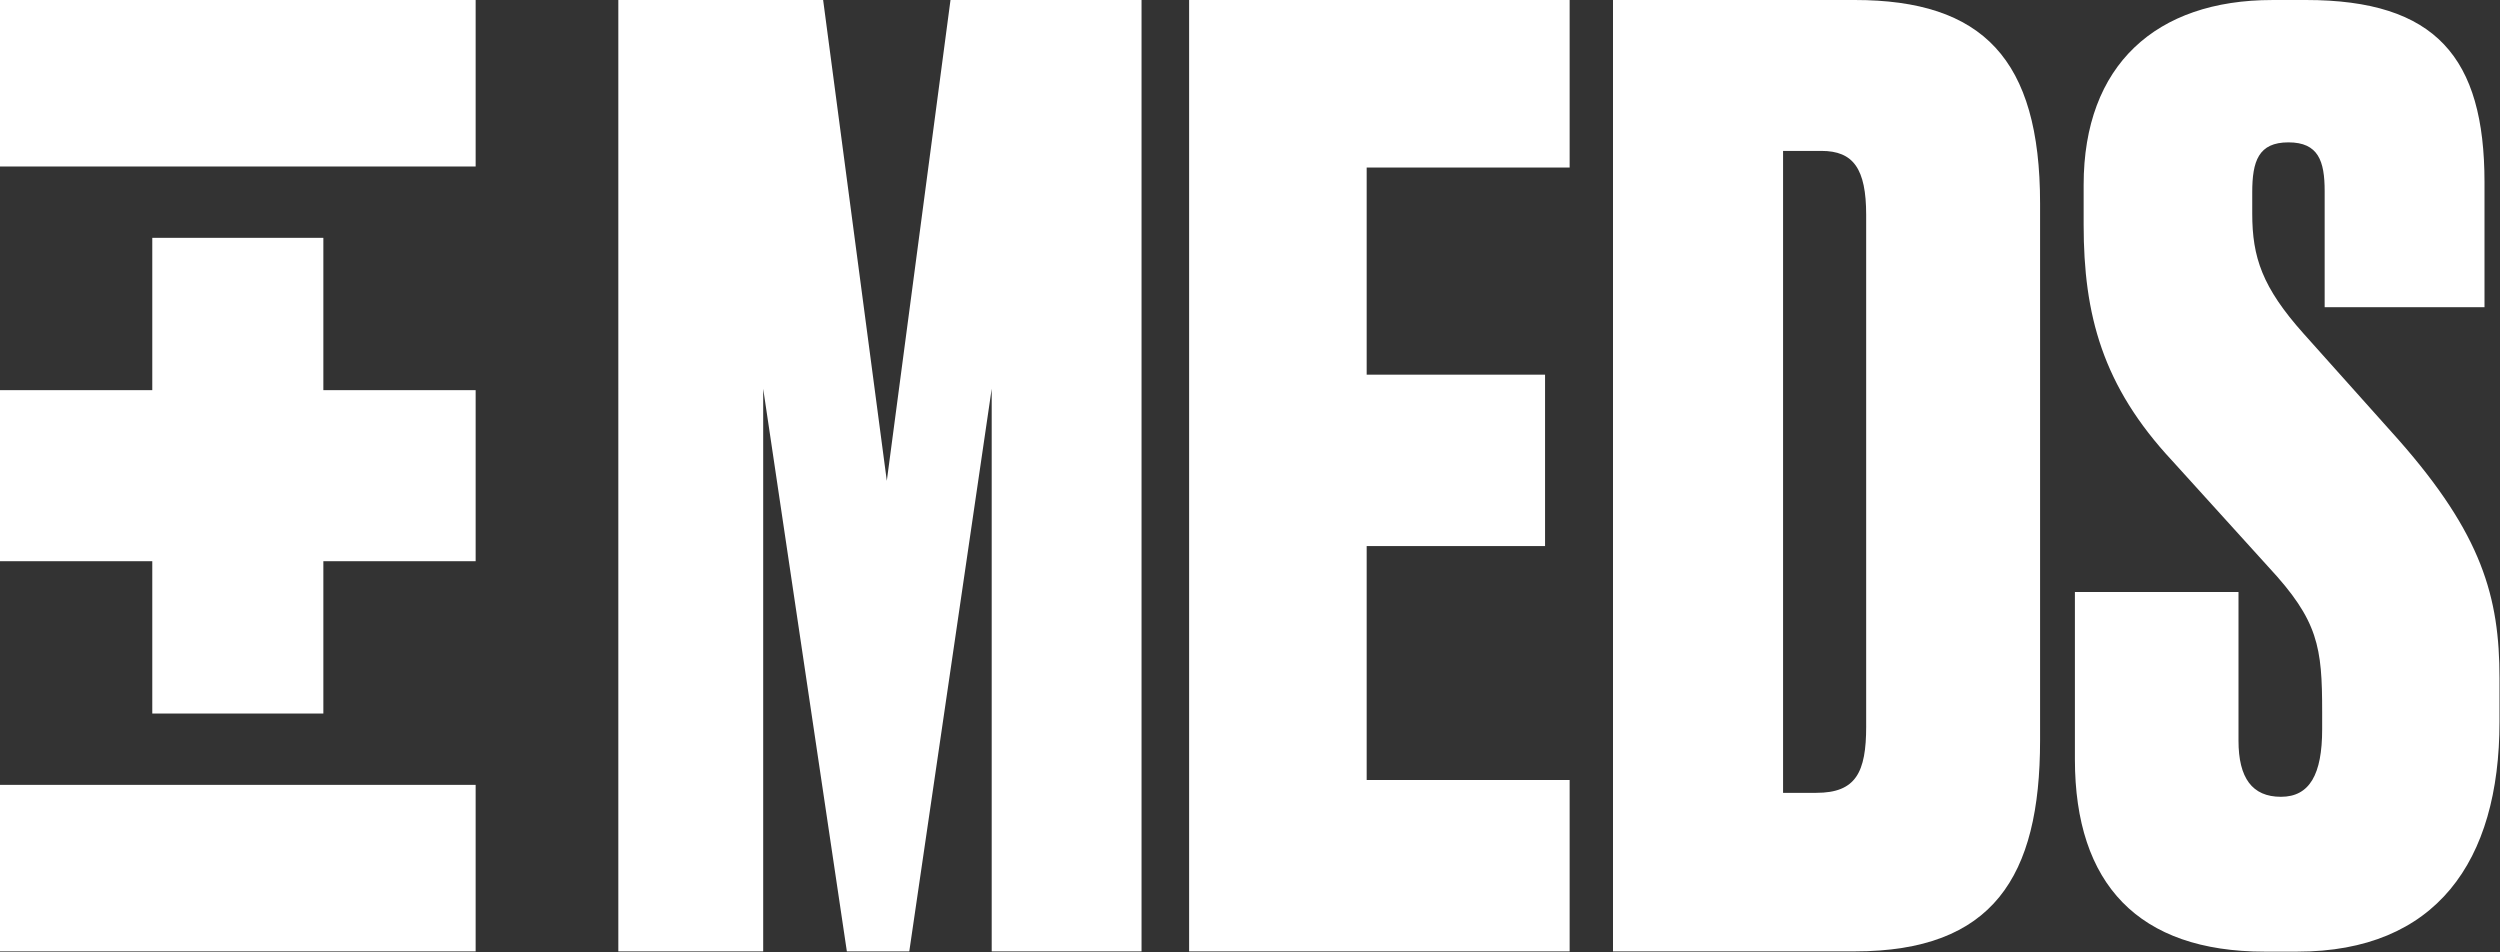
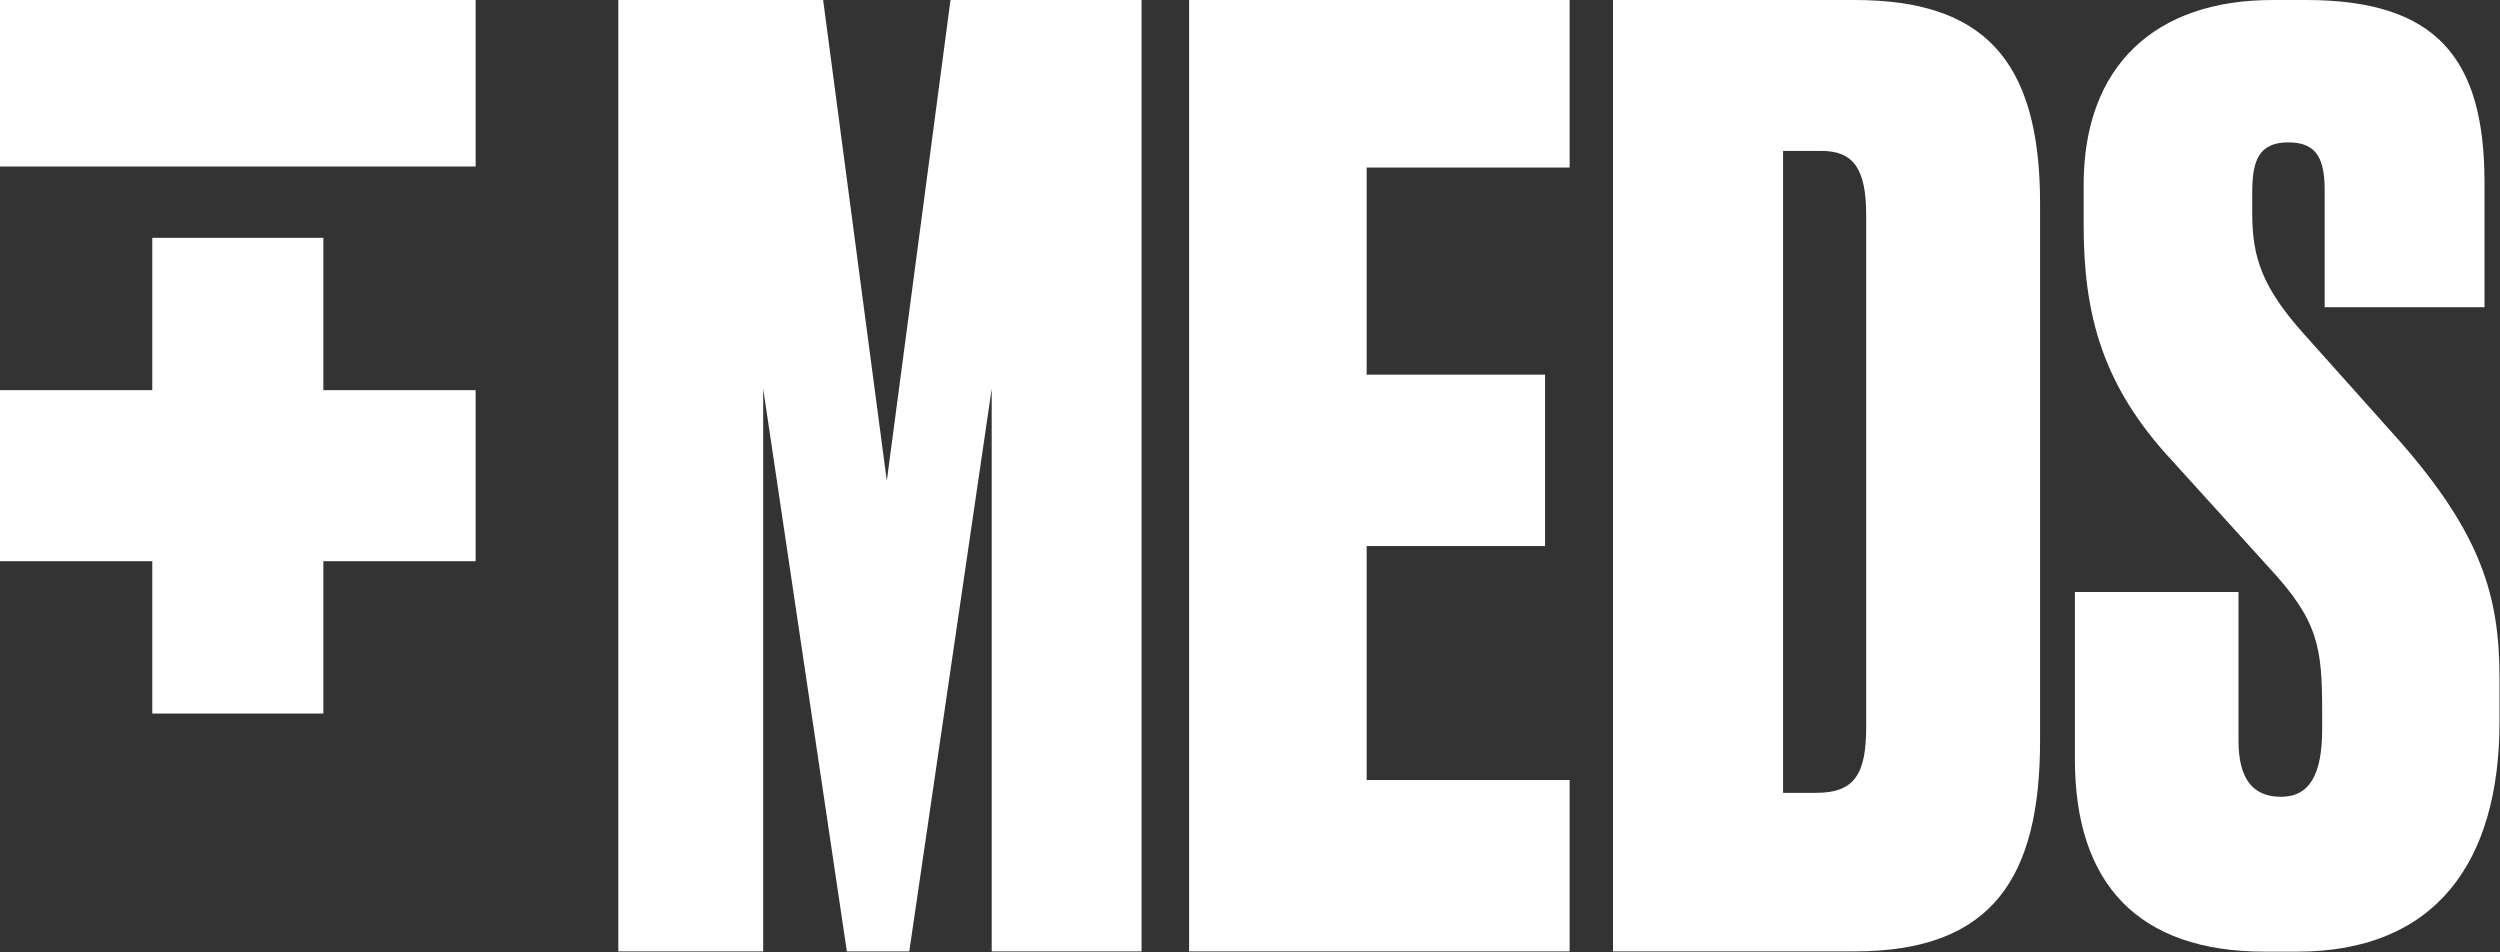
<svg xmlns="http://www.w3.org/2000/svg" version="1.2" viewBox="0 0 1552 591" width="1552" height="591">
  <rect x="0" y="0" width="1552" height="591" fill="#333333" stroke="none" />
  <style>
		.s0 { fill: #ffffff } 
	</style>
  <g>
    <path fill-rule="evenodd" class="s0" d="m383.86 0h127.14l39.53 298.49 39.54-298.49h118.6v590.62h-93.02v-349.29l-51.17 349.29h-38.75l-51.94-349.29v349.29h-89.93z" />
    <path fill-rule="evenodd" class="s0" d="m974.43 0v104h-126v128.6h110.74v106.38h-110.74v145.26h126v106.38h-236.23v-590.62z" />
    <path fill-rule="evenodd" class="s0" d="m295.28 0v103.36h-295.28v-103.36z" />
-     <path fill-rule="evenodd" class="s0" d="m295.28 487.26v103.36h-295.28v-103.36z" />
-     <path fill-rule="evenodd" class="s0" d="m295.28 242.21h-94.54v-94.56h-106.2v94.56h-94.54v106.19h94.54v94.56h106.2v-94.56h94.54z" />
+     <path fill-rule="evenodd" class="s0" d="m295.28 242.21h-94.54v-94.56h-106.2v94.56h-94.54v106.19h94.54v94.56h106.2v-94.56h94.54" />
    <path fill-rule="evenodd" class="s0" d="m1266.48 126.23v333.41c0 84.95-29.37 130.98-115.11 130.98h-150.02v-590.62h150.02c79.39 0 115.11 36.52 115.11 126.23zm-107.96 324.68v-317.54c0-28.58-7.94-39.69-27.78-39.69h-23.81v398.51h20.63c24.61 0 30.97-12.7 30.97-41.28z" />
    <path fill-rule="evenodd" class="s0" d="m1431.52 0c80.63 0 110.86 35.66 110.86 113.19v77.54h-99.23v-72.11c0-18.6-3.87-30.24-22.48-30.24-18.6 0-22.48 11.64-22.48 31.02v13.18c0 27.14 6.2 45.74 31.79 74.43l58.92 65.89c51.93 58.93 62.79 97.69 62.79 148.09v27.14c0 86.83-39.53 142.65-125.59 142.65h-20.16c-78.3 0-117.84-41.86-117.84-119.4v-103.88h101.56v92.26c0 23.26 8.53 34.89 26.36 34.89 17.84 0 25.58-13.96 25.58-41.87v-10.85c0-40.32-2.32-56.6-33.33-89.94l-59.7-65.89c-43.41-46.52-55.04-90.72-55.04-146.54v-24.81c0-74.42 44.96-114.74 117.07-114.74h20.93z" />
  </g>
</svg>